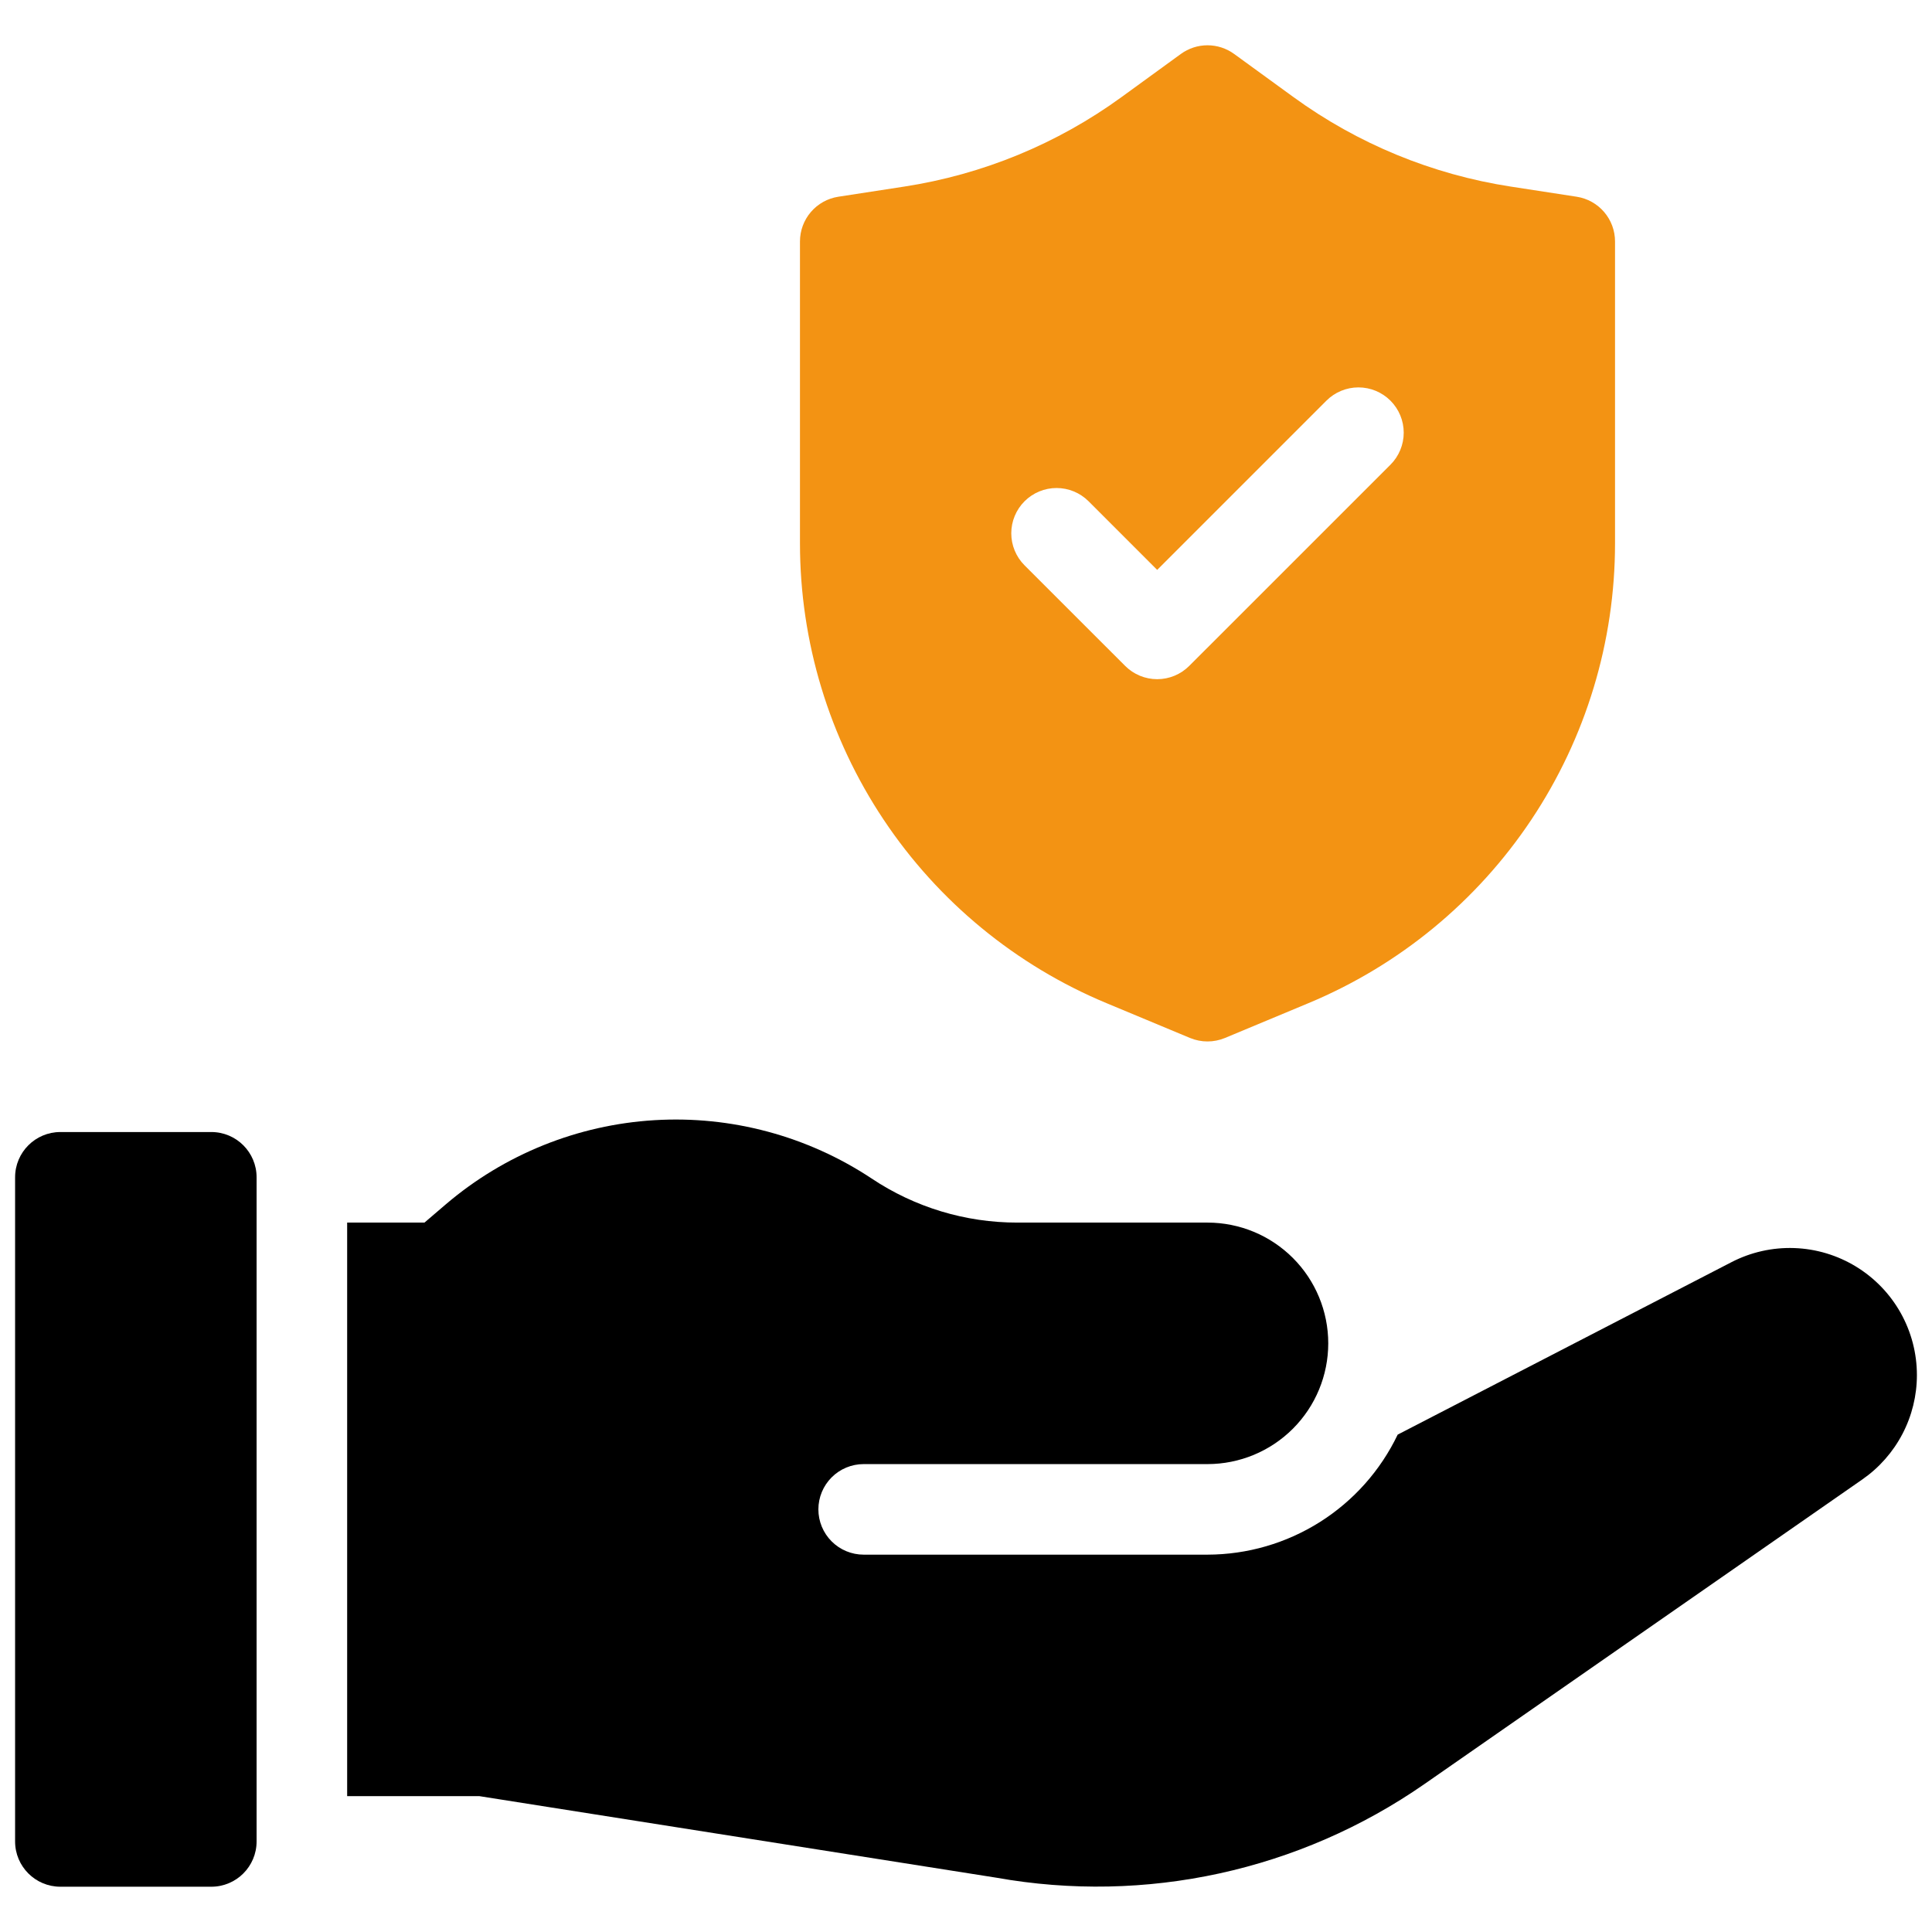
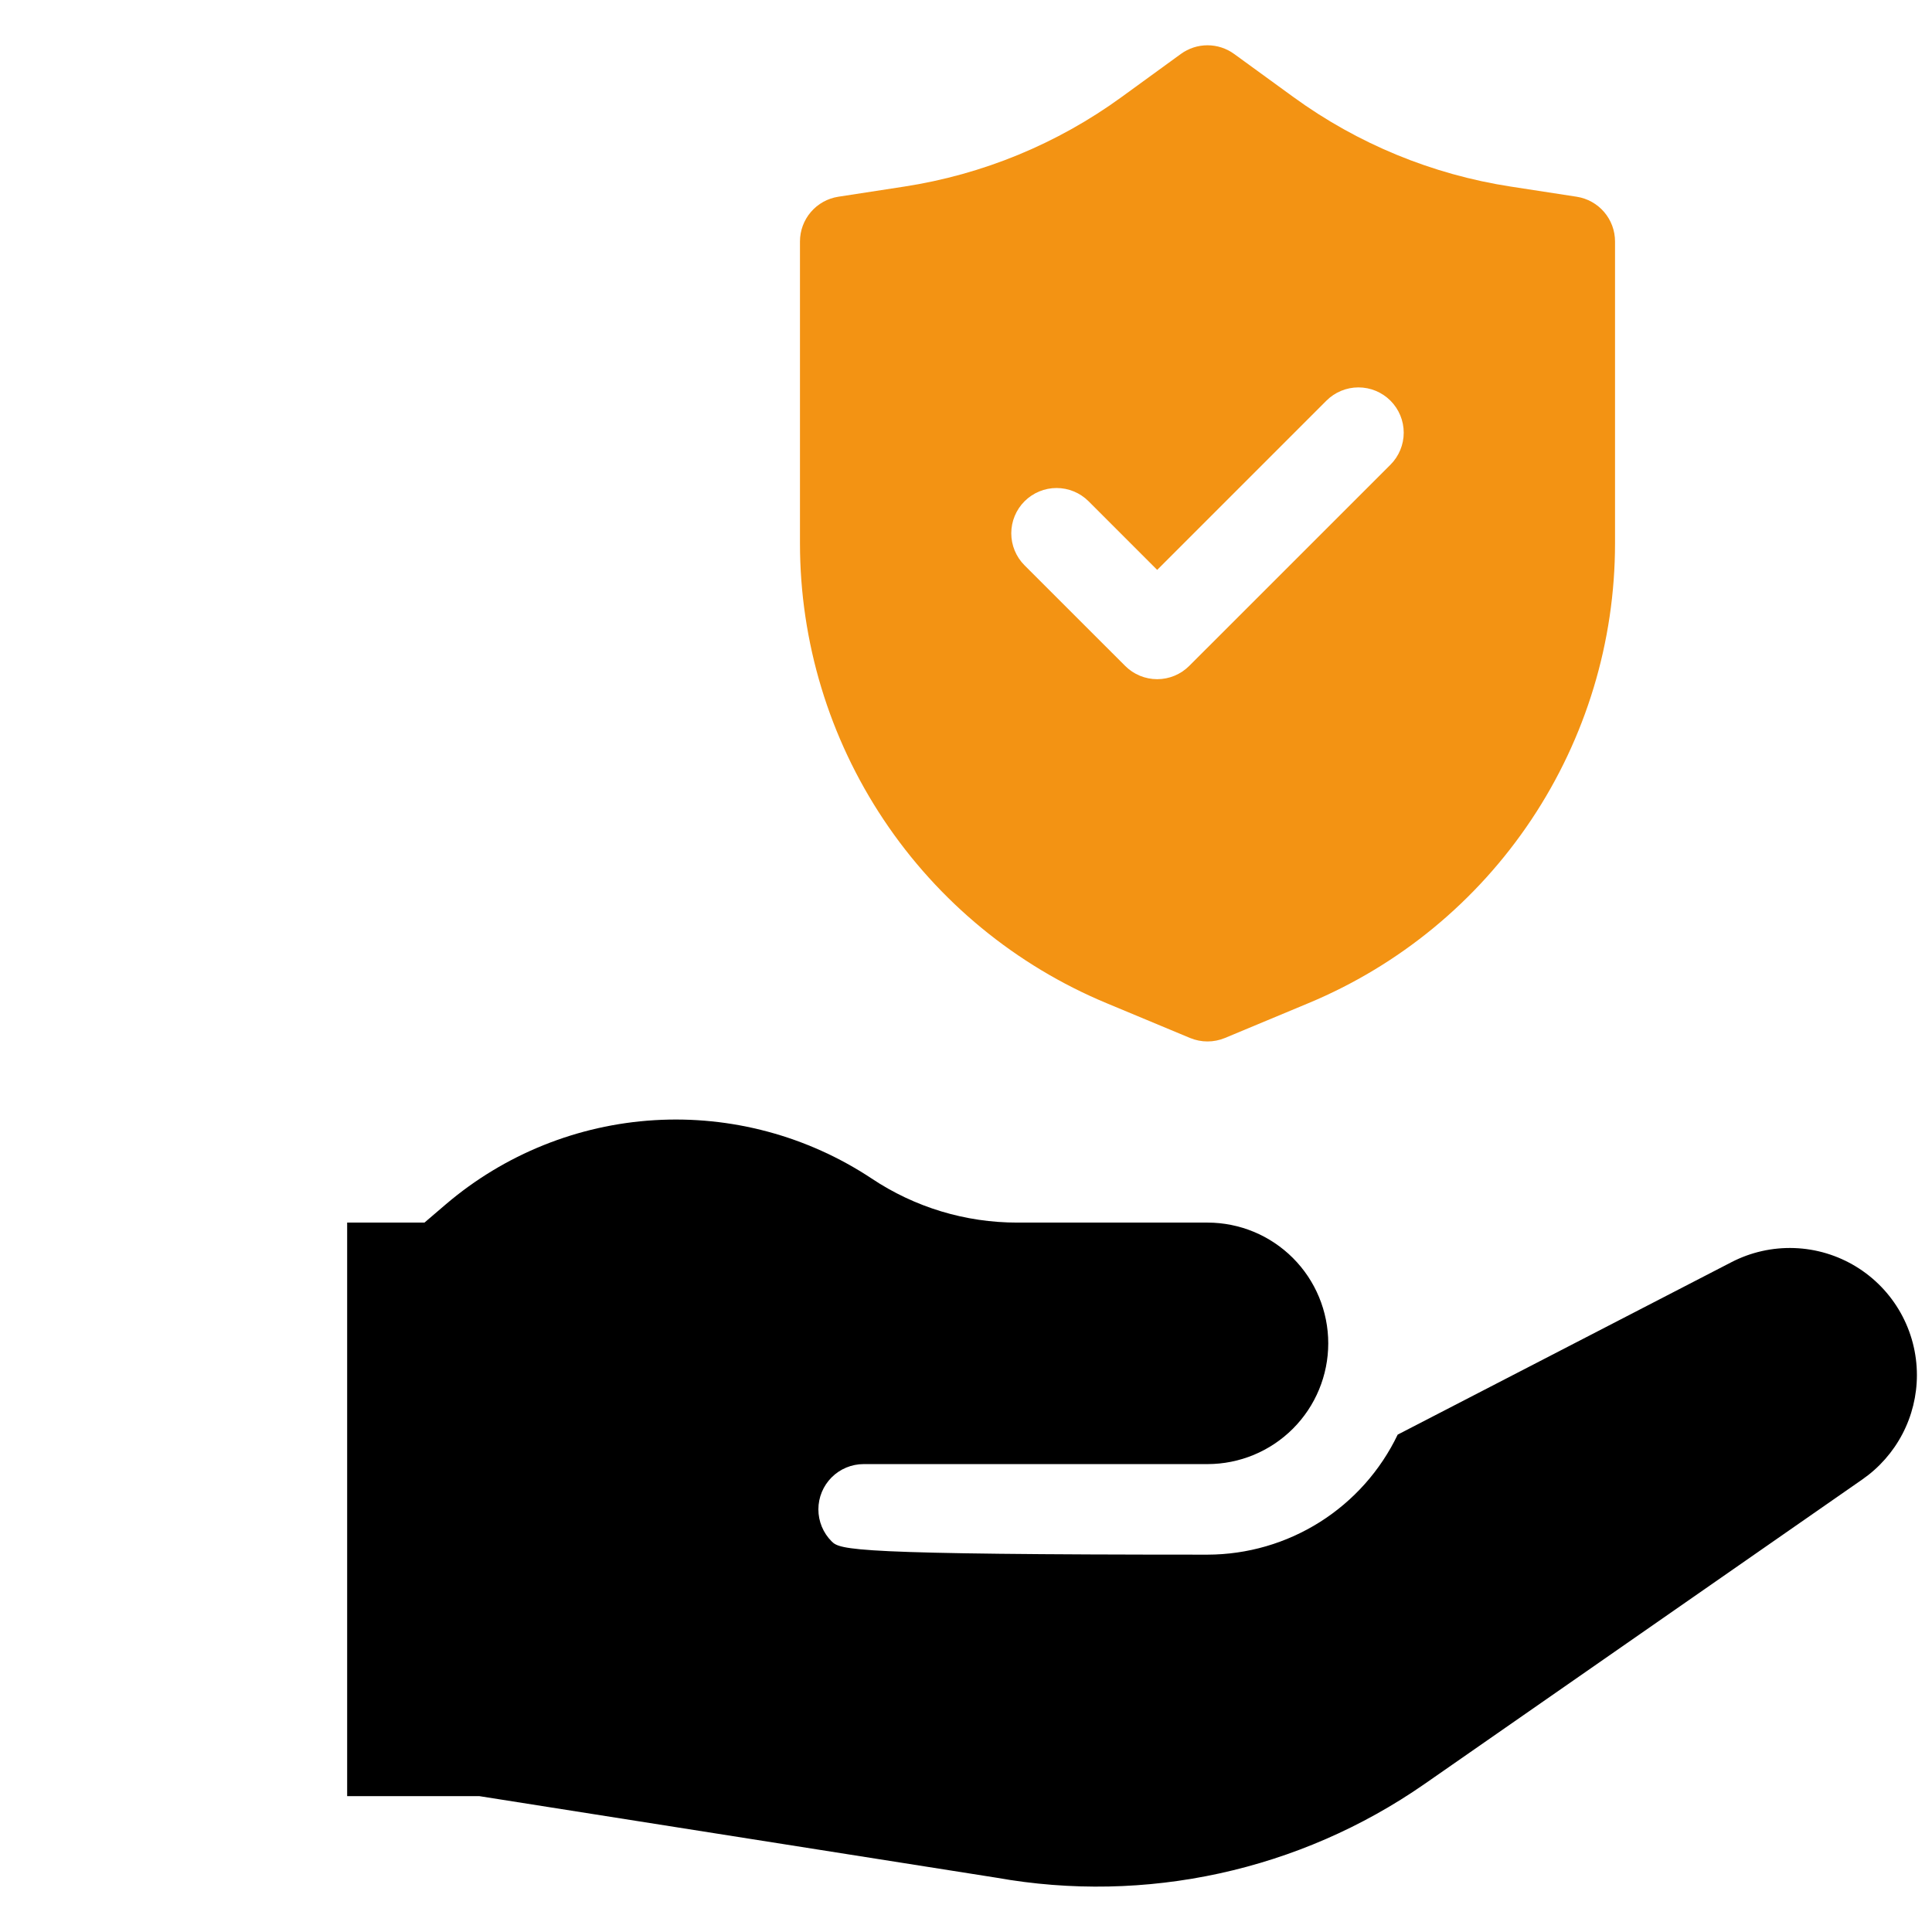
<svg xmlns="http://www.w3.org/2000/svg" width="500" height="500" viewBox="0 0 500 500" fill="none">
-   <path d="M448.102 326.648L361.719 371.281C357.271 380.567 350.292 388.409 341.585 393.904C332.878 399.399 322.796 402.324 312.5 402.344H223.516C220.408 402.344 217.427 401.109 215.229 398.911C213.032 396.714 211.797 393.733 211.797 390.625C211.797 387.517 213.032 384.536 215.229 382.339C217.427 380.141 220.408 378.906 223.516 378.906H312.5C320.788 378.906 328.737 375.614 334.597 369.753C340.458 363.893 343.75 355.944 343.75 347.656C343.75 339.368 340.458 331.42 334.597 325.559C328.737 319.699 320.788 316.406 312.5 316.406H263.281C249.858 316.421 236.733 312.448 225.57 304.992C208.974 293.998 189.251 288.701 169.379 289.901C149.508 291.102 130.566 298.735 115.414 311.648L109.852 316.406H89.844V464.844H124.078L257.812 485.938C296.502 492.854 336.356 484.145 368.633 461.719L481.984 382.867C486.34 379.839 489.898 375.801 492.354 371.1C494.811 366.398 496.094 361.172 496.094 355.867C496.094 350.223 494.642 344.675 491.877 339.755C489.112 334.834 485.128 330.709 480.307 327.774C475.487 324.839 469.992 323.194 464.352 322.997C458.711 322.8 453.115 324.057 448.102 326.648Z" fill="black" />
-   <path d="M54.688 292.969H15.625C9.153 292.969 3.906 298.215 3.906 304.688V476.562C3.906 483.035 9.153 488.281 15.625 488.281H54.688C61.16 488.281 66.406 483.035 66.406 476.562V304.688C66.406 298.215 61.16 292.969 54.688 292.969Z" fill="black" />
+   <path d="M448.102 326.648L361.719 371.281C357.271 380.567 350.292 388.409 341.585 393.904C332.878 399.399 322.796 402.324 312.5 402.344C220.408 402.344 217.427 401.109 215.229 398.911C213.032 396.714 211.797 393.733 211.797 390.625C211.797 387.517 213.032 384.536 215.229 382.339C217.427 380.141 220.408 378.906 223.516 378.906H312.5C320.788 378.906 328.737 375.614 334.597 369.753C340.458 363.893 343.75 355.944 343.75 347.656C343.75 339.368 340.458 331.42 334.597 325.559C328.737 319.699 320.788 316.406 312.5 316.406H263.281C249.858 316.421 236.733 312.448 225.57 304.992C208.974 293.998 189.251 288.701 169.379 289.901C149.508 291.102 130.566 298.735 115.414 311.648L109.852 316.406H89.844V464.844H124.078L257.812 485.938C296.502 492.854 336.356 484.145 368.633 461.719L481.984 382.867C486.34 379.839 489.898 375.801 492.354 371.1C494.811 366.398 496.094 361.172 496.094 355.867C496.094 350.223 494.642 344.675 491.877 339.755C489.112 334.834 485.128 330.709 480.307 327.774C475.487 324.839 469.992 323.194 464.352 322.997C458.711 322.8 453.115 324.057 448.102 326.648Z" fill="black" />
  <path d="M286.359 259.615L307.992 268.631C310.879 269.826 314.121 269.826 317.008 268.631L338.633 259.615C362.126 249.828 382.197 233.306 396.316 212.13C410.434 190.954 417.968 166.073 417.969 140.623V62.498C417.97 59.698 416.968 56.99 415.145 54.865C413.322 52.74 410.799 51.337 408.031 50.912L390.977 48.287C370.662 45.162 351.389 37.225 334.766 25.138L319.391 13.959C317.388 12.503 314.976 11.719 312.5 11.719C310.024 11.719 307.612 12.503 305.609 13.959L290.234 25.138C273.611 37.225 254.338 45.162 234.023 48.287L216.969 50.912C214.201 51.337 211.678 52.74 209.855 54.865C208.032 56.99 207.03 59.698 207.031 62.498V140.623C207.031 166.072 214.564 190.953 228.681 212.128C242.798 233.304 262.867 249.827 286.359 259.615ZM265.148 129.732C266.237 128.643 267.529 127.779 268.951 127.19C270.373 126.6 271.898 126.297 273.438 126.297C274.977 126.297 276.502 126.6 277.924 127.19C279.346 127.779 280.638 128.643 281.727 129.732L299.477 147.49L343.273 103.693C345.471 101.495 348.451 100.259 351.56 100.258C354.668 100.258 357.649 101.492 359.848 103.689C362.046 105.886 363.282 108.867 363.282 111.975C363.283 115.084 362.049 118.065 359.852 120.263L307.766 172.341C305.568 174.538 302.588 175.773 299.48 175.773C296.373 175.773 293.393 174.538 291.195 172.341L265.148 146.302C262.952 144.105 261.717 141.125 261.717 138.017C261.717 134.91 262.952 131.93 265.148 129.732Z" fill="#F39313" />
</svg>